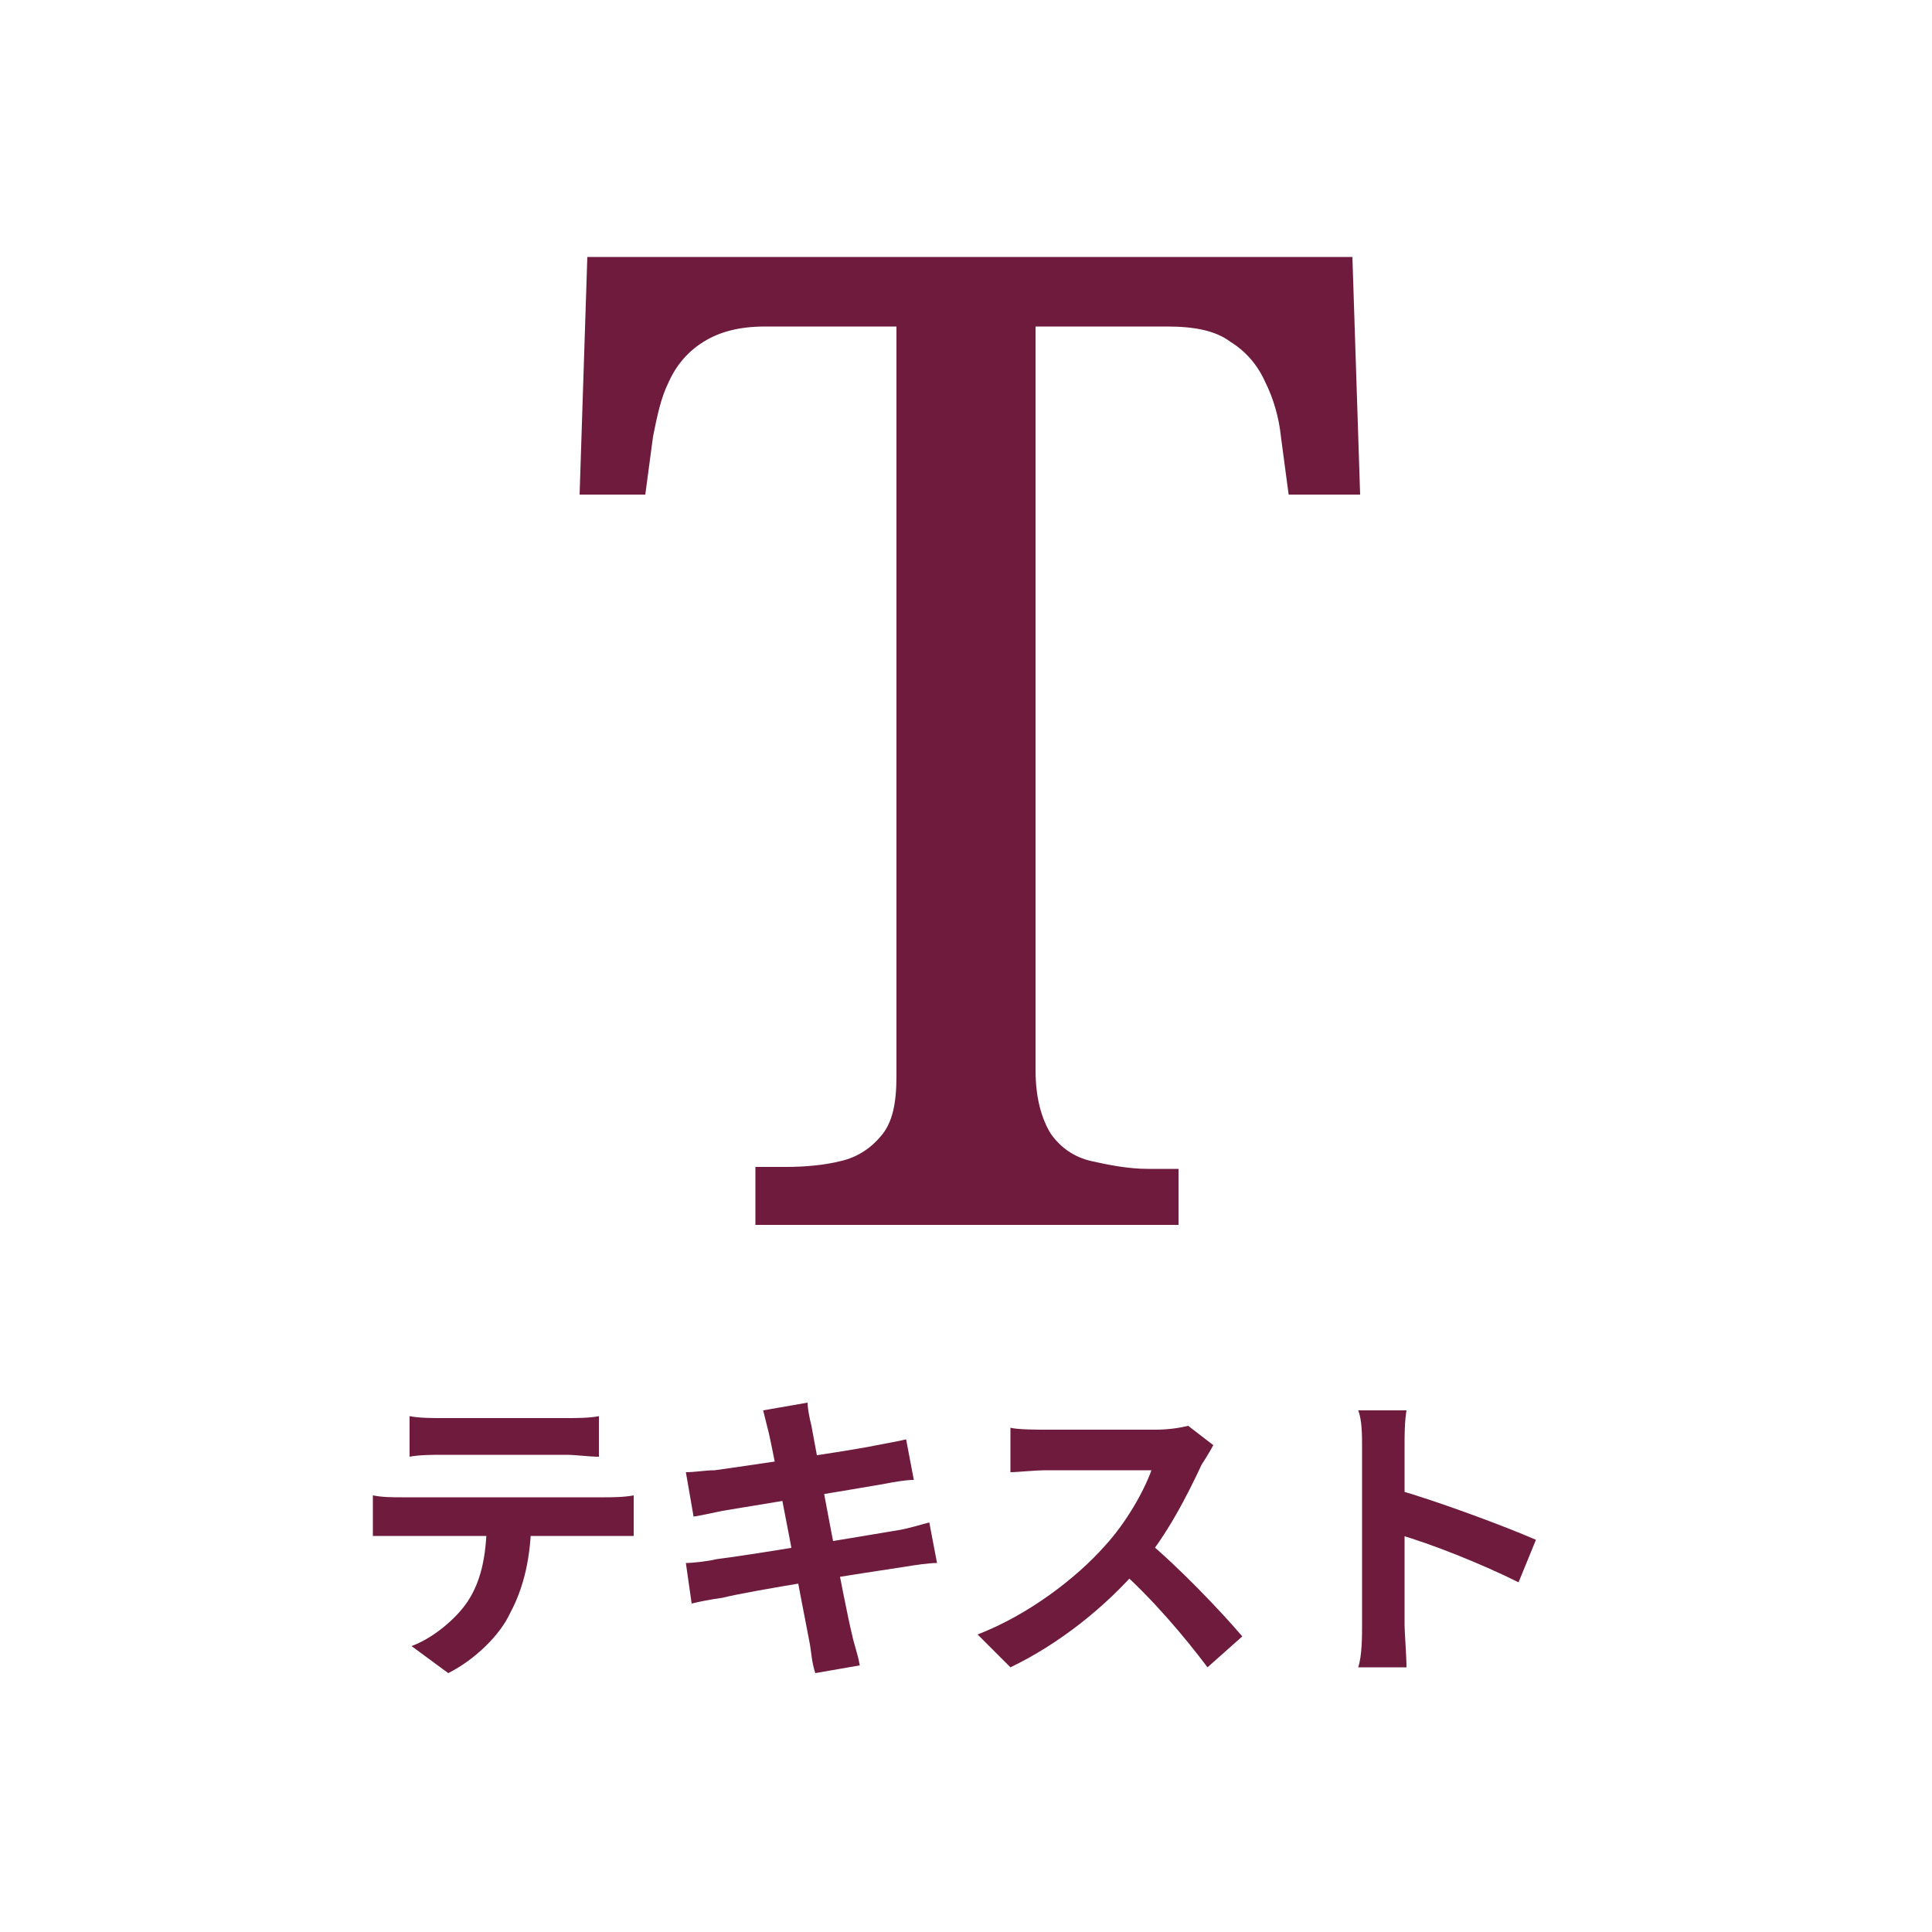
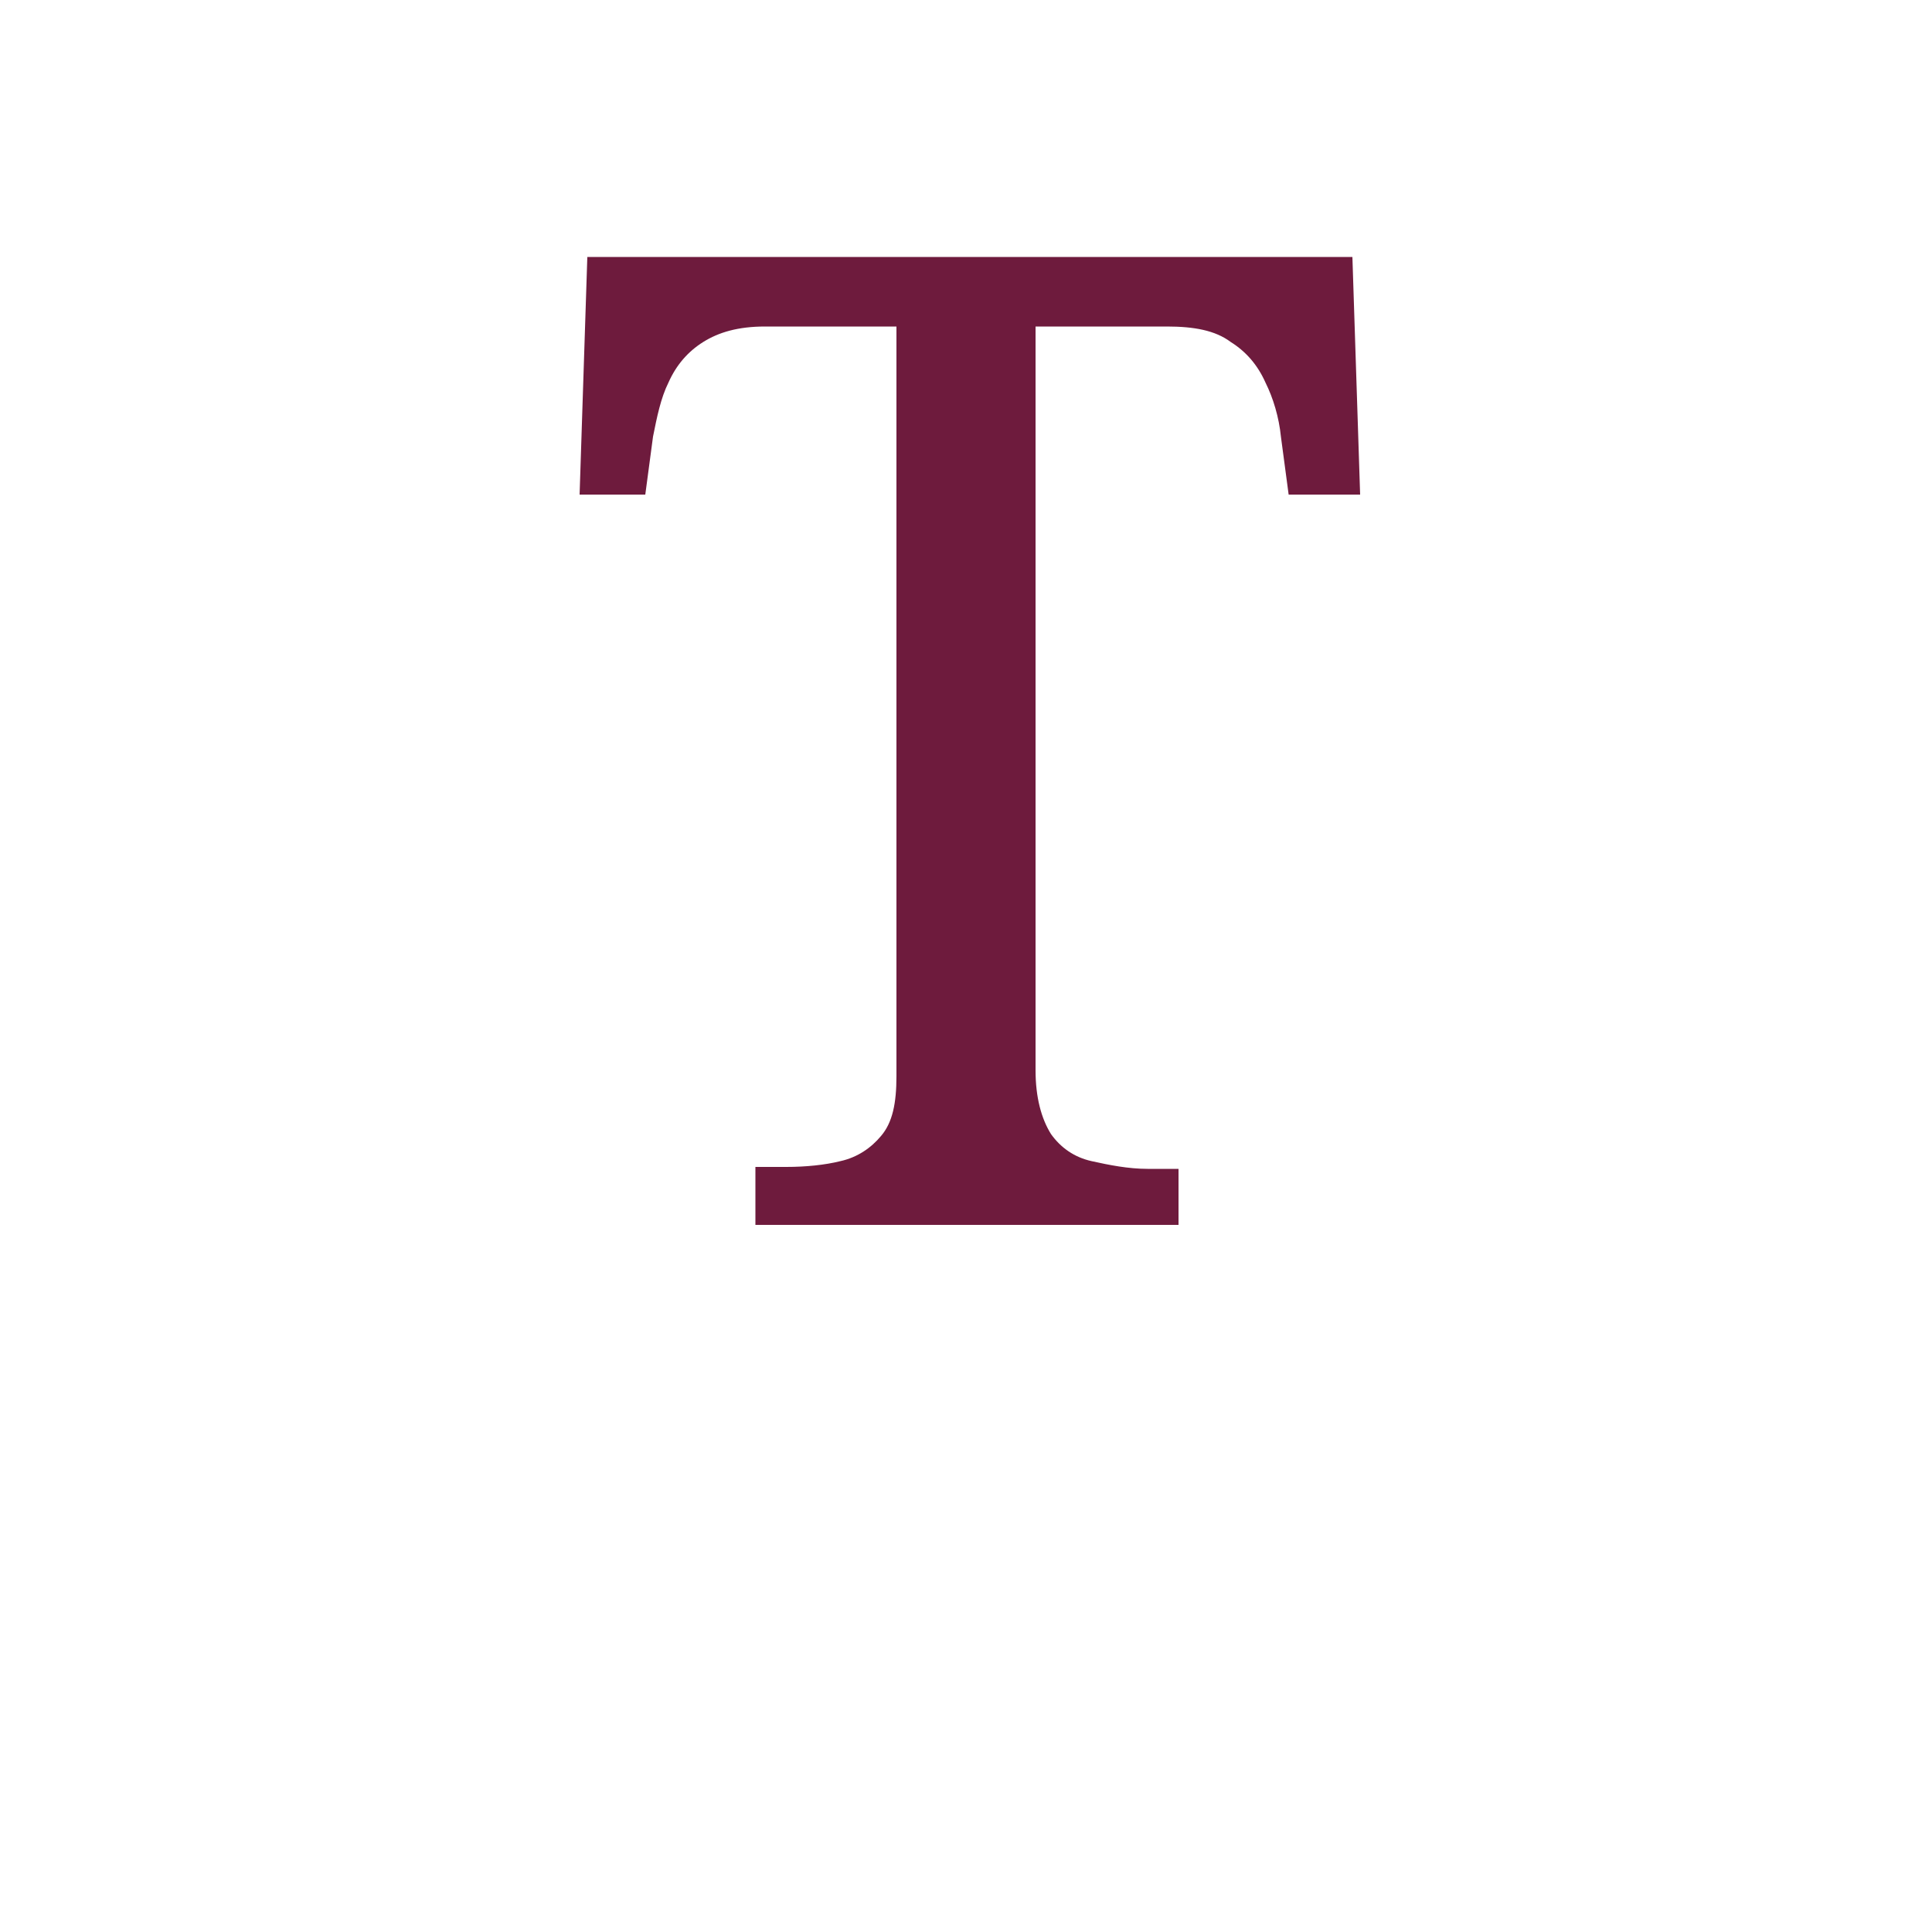
<svg xmlns="http://www.w3.org/2000/svg" version="1.1" id="レイヤー_1" x="0px" y="0px" width="100px" height="100px" viewBox="0 0 100 100" enable-background="new 0 0 100 100" xml:space="preserve">
  <g>
-     <path fill="#6e1b3d" d="M21.2,73.3c0.5,0.1,1.2,0.1,1.7,0.1c1,0,5.5,0,6.4,0c0.5,0,1.2,0,1.7-0.1v2.1c-0.5,0-1.2-0.1-1.7-0.1   c-0.9,0-5.4,0-6.4,0c-0.5,0-1.2,0-1.7,0.1V73.3z M19.3,77.4c0.5,0.1,1,0.1,1.5,0.1c1,0,9.5,0,10.5,0c0.3,0,1,0,1.5-0.1v2.1   c-0.4,0-1,0-1.5,0c-0.9,0-9.5,0-10.5,0c-0.5,0-1.1,0-1.5,0V77.4z M27.5,78.5c0,2.1-0.4,3.7-1.1,5c-0.5,1.1-1.8,2.4-3.2,3.1   l-1.9-1.4c1.1-0.4,2.3-1.4,2.9-2.3c0.8-1.2,1-2.7,1-4.4L27.5,78.5z M39.8,74.2c-0.1-0.4-0.2-0.8-0.3-1.2l2.3-0.4   c0,0.3,0.1,0.8,0.2,1.2c0.2,1.1,1.7,9.2,2.1,10.8c0.1,0.5,0.3,1,0.4,1.6l-2.3,0.4C42,86,42,85.5,41.9,85   C41.6,83.5,40.1,75.5,39.8,74.2z M35.5,76.2c0.5,0,1-0.1,1.5-0.1c1.4-0.2,7-1,8.4-1.3c0.5-0.1,1.1-0.2,1.5-0.3l0.4,2.1   c-0.4,0-1,0.1-1.5,0.2c-1.7,0.3-7.2,1.2-8.4,1.4c-0.5,0.1-0.9,0.2-1.5,0.3L35.5,76.2z M35.5,80.9c0.4,0,1.2-0.1,1.6-0.2   c1.7-0.2,7.6-1.2,9.4-1.5c0.6-0.1,1.2-0.3,1.6-0.4l0.4,2.1c-0.4,0-1.1,0.1-1.7,0.2c-2,0.3-7.8,1.2-9.4,1.6   c-0.7,0.1-1.2,0.2-1.6,0.3L35.5,80.9z M62.8,74.8c-0.1,0.2-0.4,0.7-0.6,1c-0.7,1.5-1.8,3.7-3.2,5.3c-1.8,2.1-4.2,4-6.7,5.2   l-1.7-1.7c2.6-1,5.1-2.9,6.6-4.6c1.1-1.2,2-2.8,2.4-3.9c-0.7,0-4.8,0-5.4,0c-0.7,0-1.5,0.1-1.9,0.1v-2.3c0.4,0.1,1.4,0.1,1.9,0.1   c0.8,0,4.9,0,5.6,0c0.7,0,1.3-0.1,1.7-0.2L62.8,74.8z M59.3,79.7c1.6,1.3,3.9,3.7,5,5l-1.8,1.6c-1.2-1.6-2.9-3.6-4.6-5.1L59.3,79.7   z M70.5,84.1c0-1.2,0-7.9,0-9.2c0-0.6,0-1.4-0.2-1.9h2.5c-0.1,0.6-0.1,1.3-0.1,1.9c0,1.8,0,8,0,9.2c0,0.4,0.1,1.6,0.1,2.2h-2.5   C70.5,85.7,70.5,84.7,70.5,84.1z M72.3,77.1c2.1,0.6,5.6,1.9,7.2,2.6l-0.9,2.2c-1.8-0.9-4.5-2-6.3-2.5V77.1z" />
    <path fill="#6e1b3d" d="M39.1,63.3v-2.9h1.6c1,0,2-0.1,2.8-0.3c0.9-0.2,1.6-0.7,2.1-1.3c0.6-0.7,0.8-1.7,0.8-3.1V16.9h-6.8   c-1.4,0-2.4,0.3-3.2,0.8c-0.8,0.5-1.4,1.2-1.8,2.1c-0.4,0.8-0.6,1.8-0.8,2.8l-0.4,3H30l0.4-12.3H70l0.4,12.3h-3.7l-0.4-3   c-0.1-1-0.4-2-0.8-2.8c-0.4-0.9-1-1.6-1.8-2.1c-0.8-0.6-1.9-0.8-3.3-0.8h-6.8v38.5c0,1.4,0.3,2.5,0.8,3.3c0.5,0.7,1.2,1.2,2.1,1.4   c0.9,0.2,1.9,0.4,2.9,0.4H61v2.9H39.1z" />
  </g>
</svg>